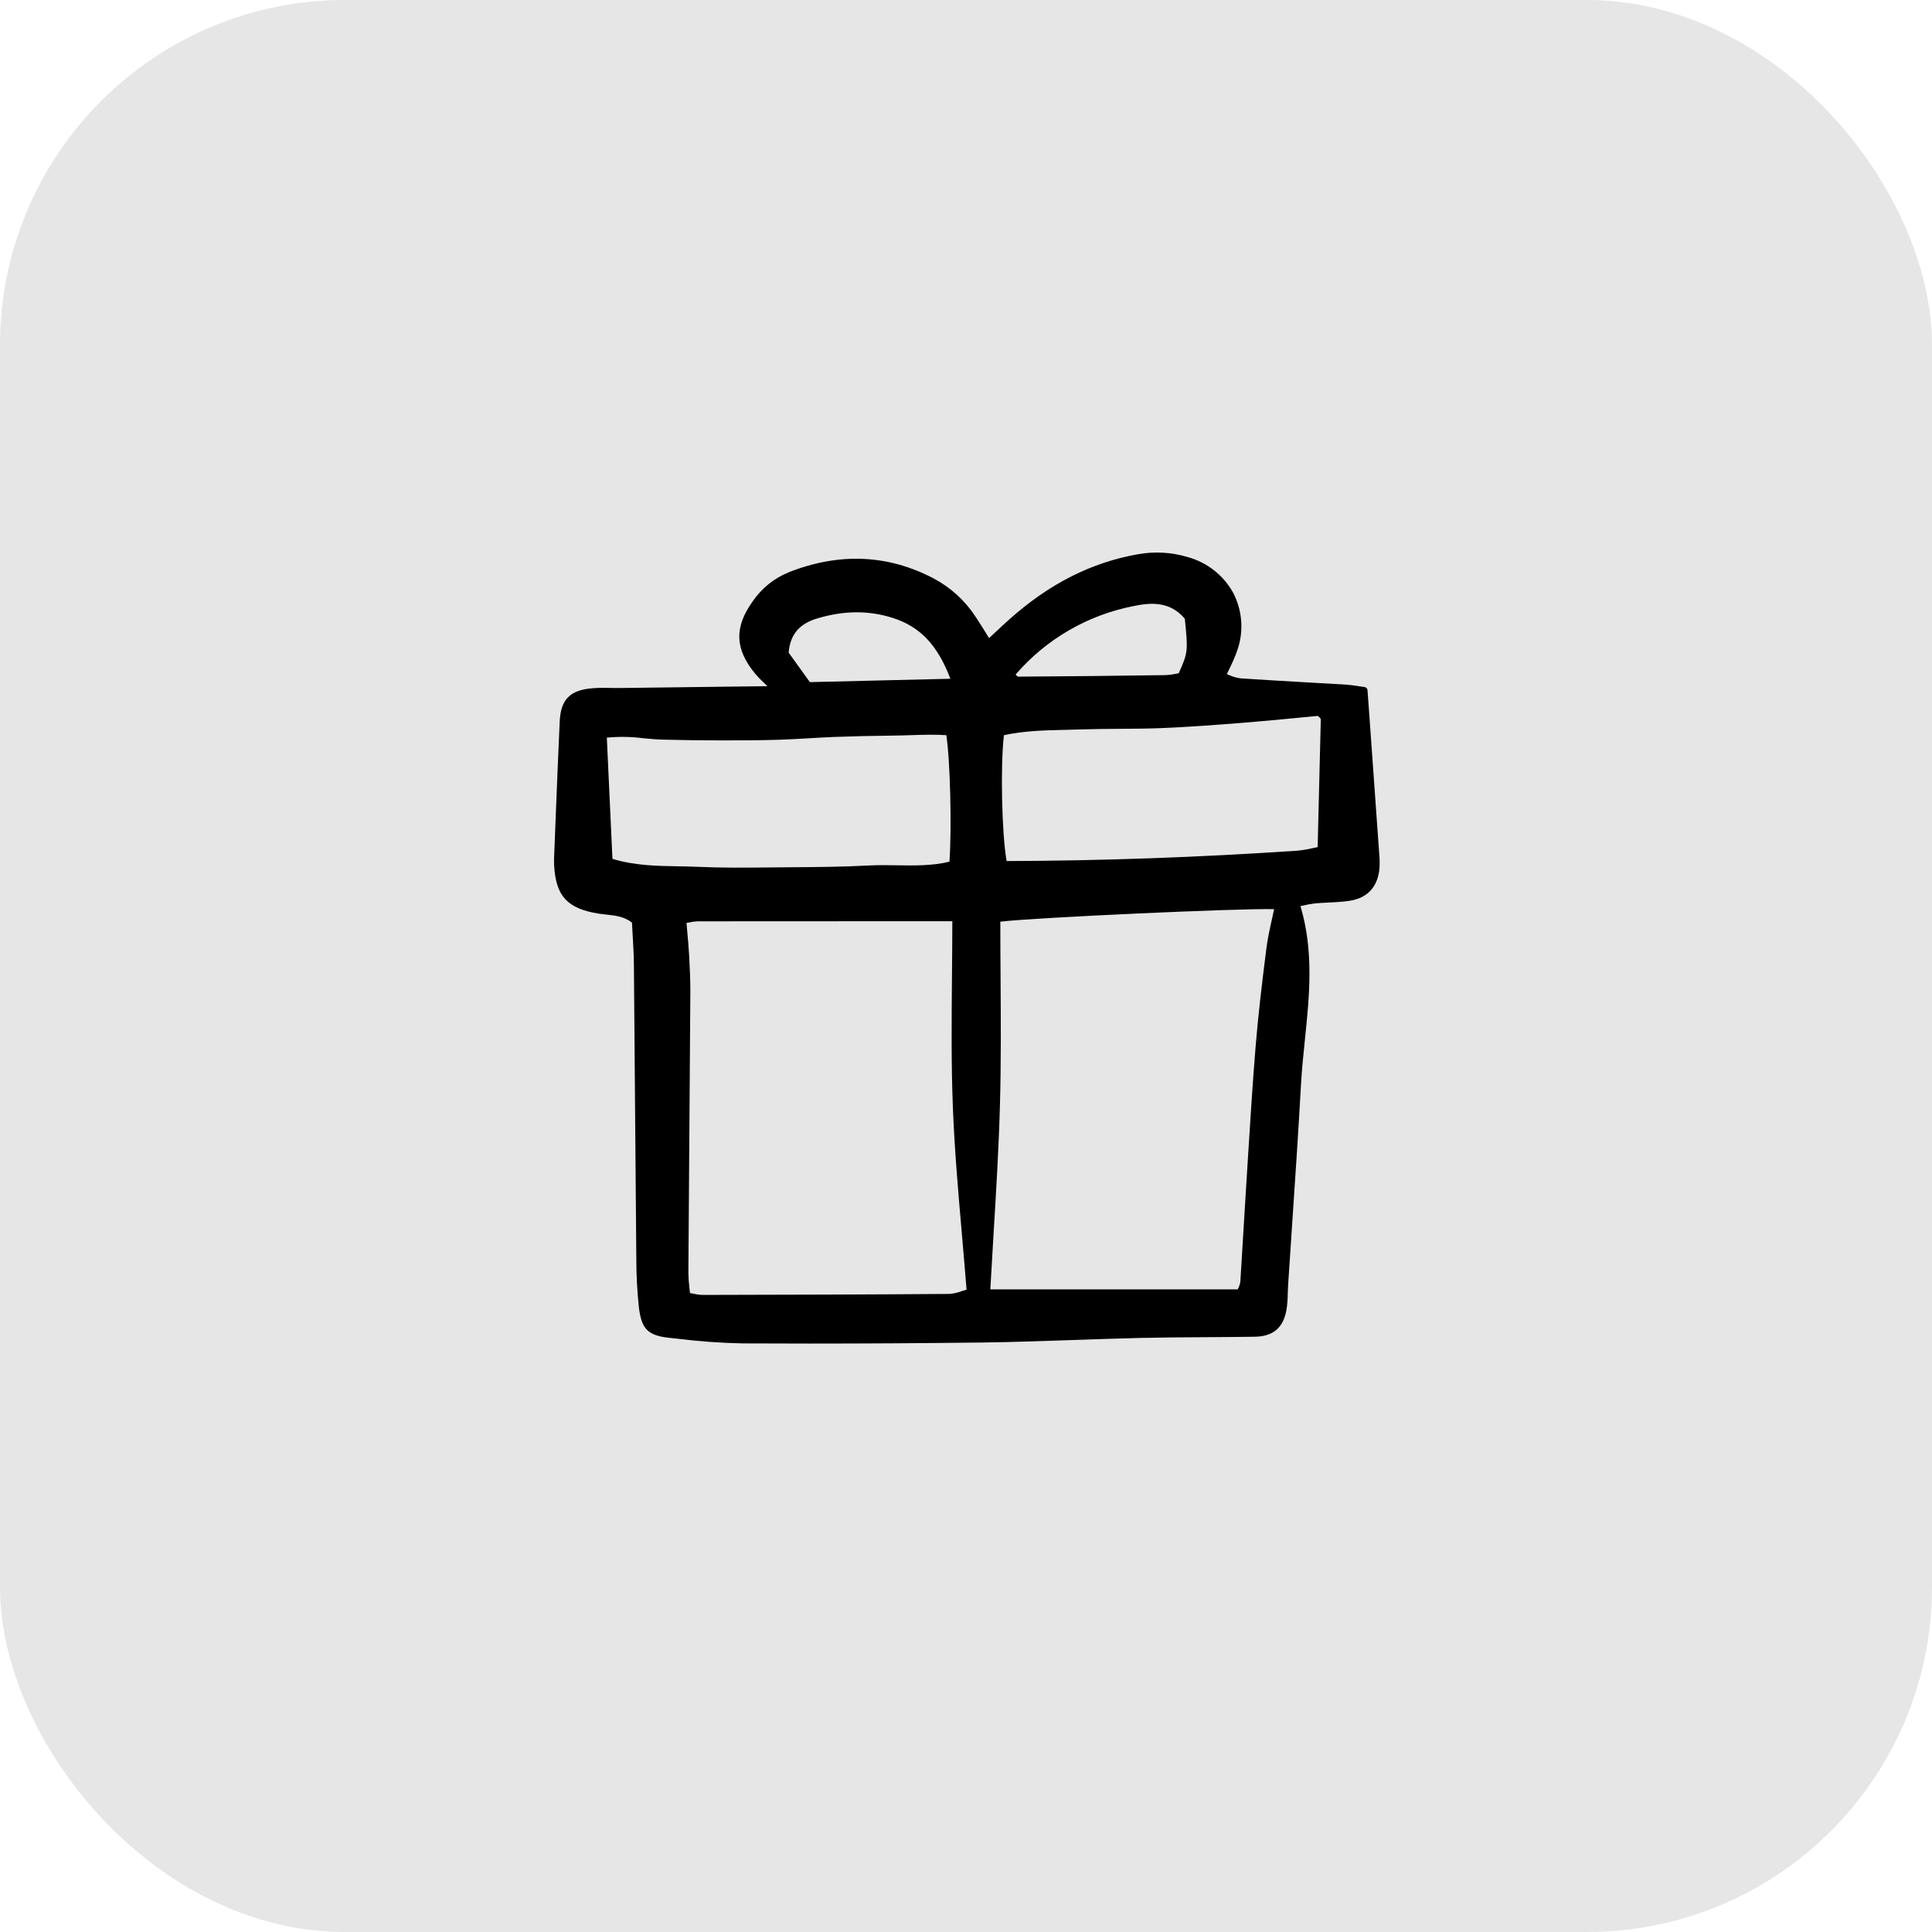
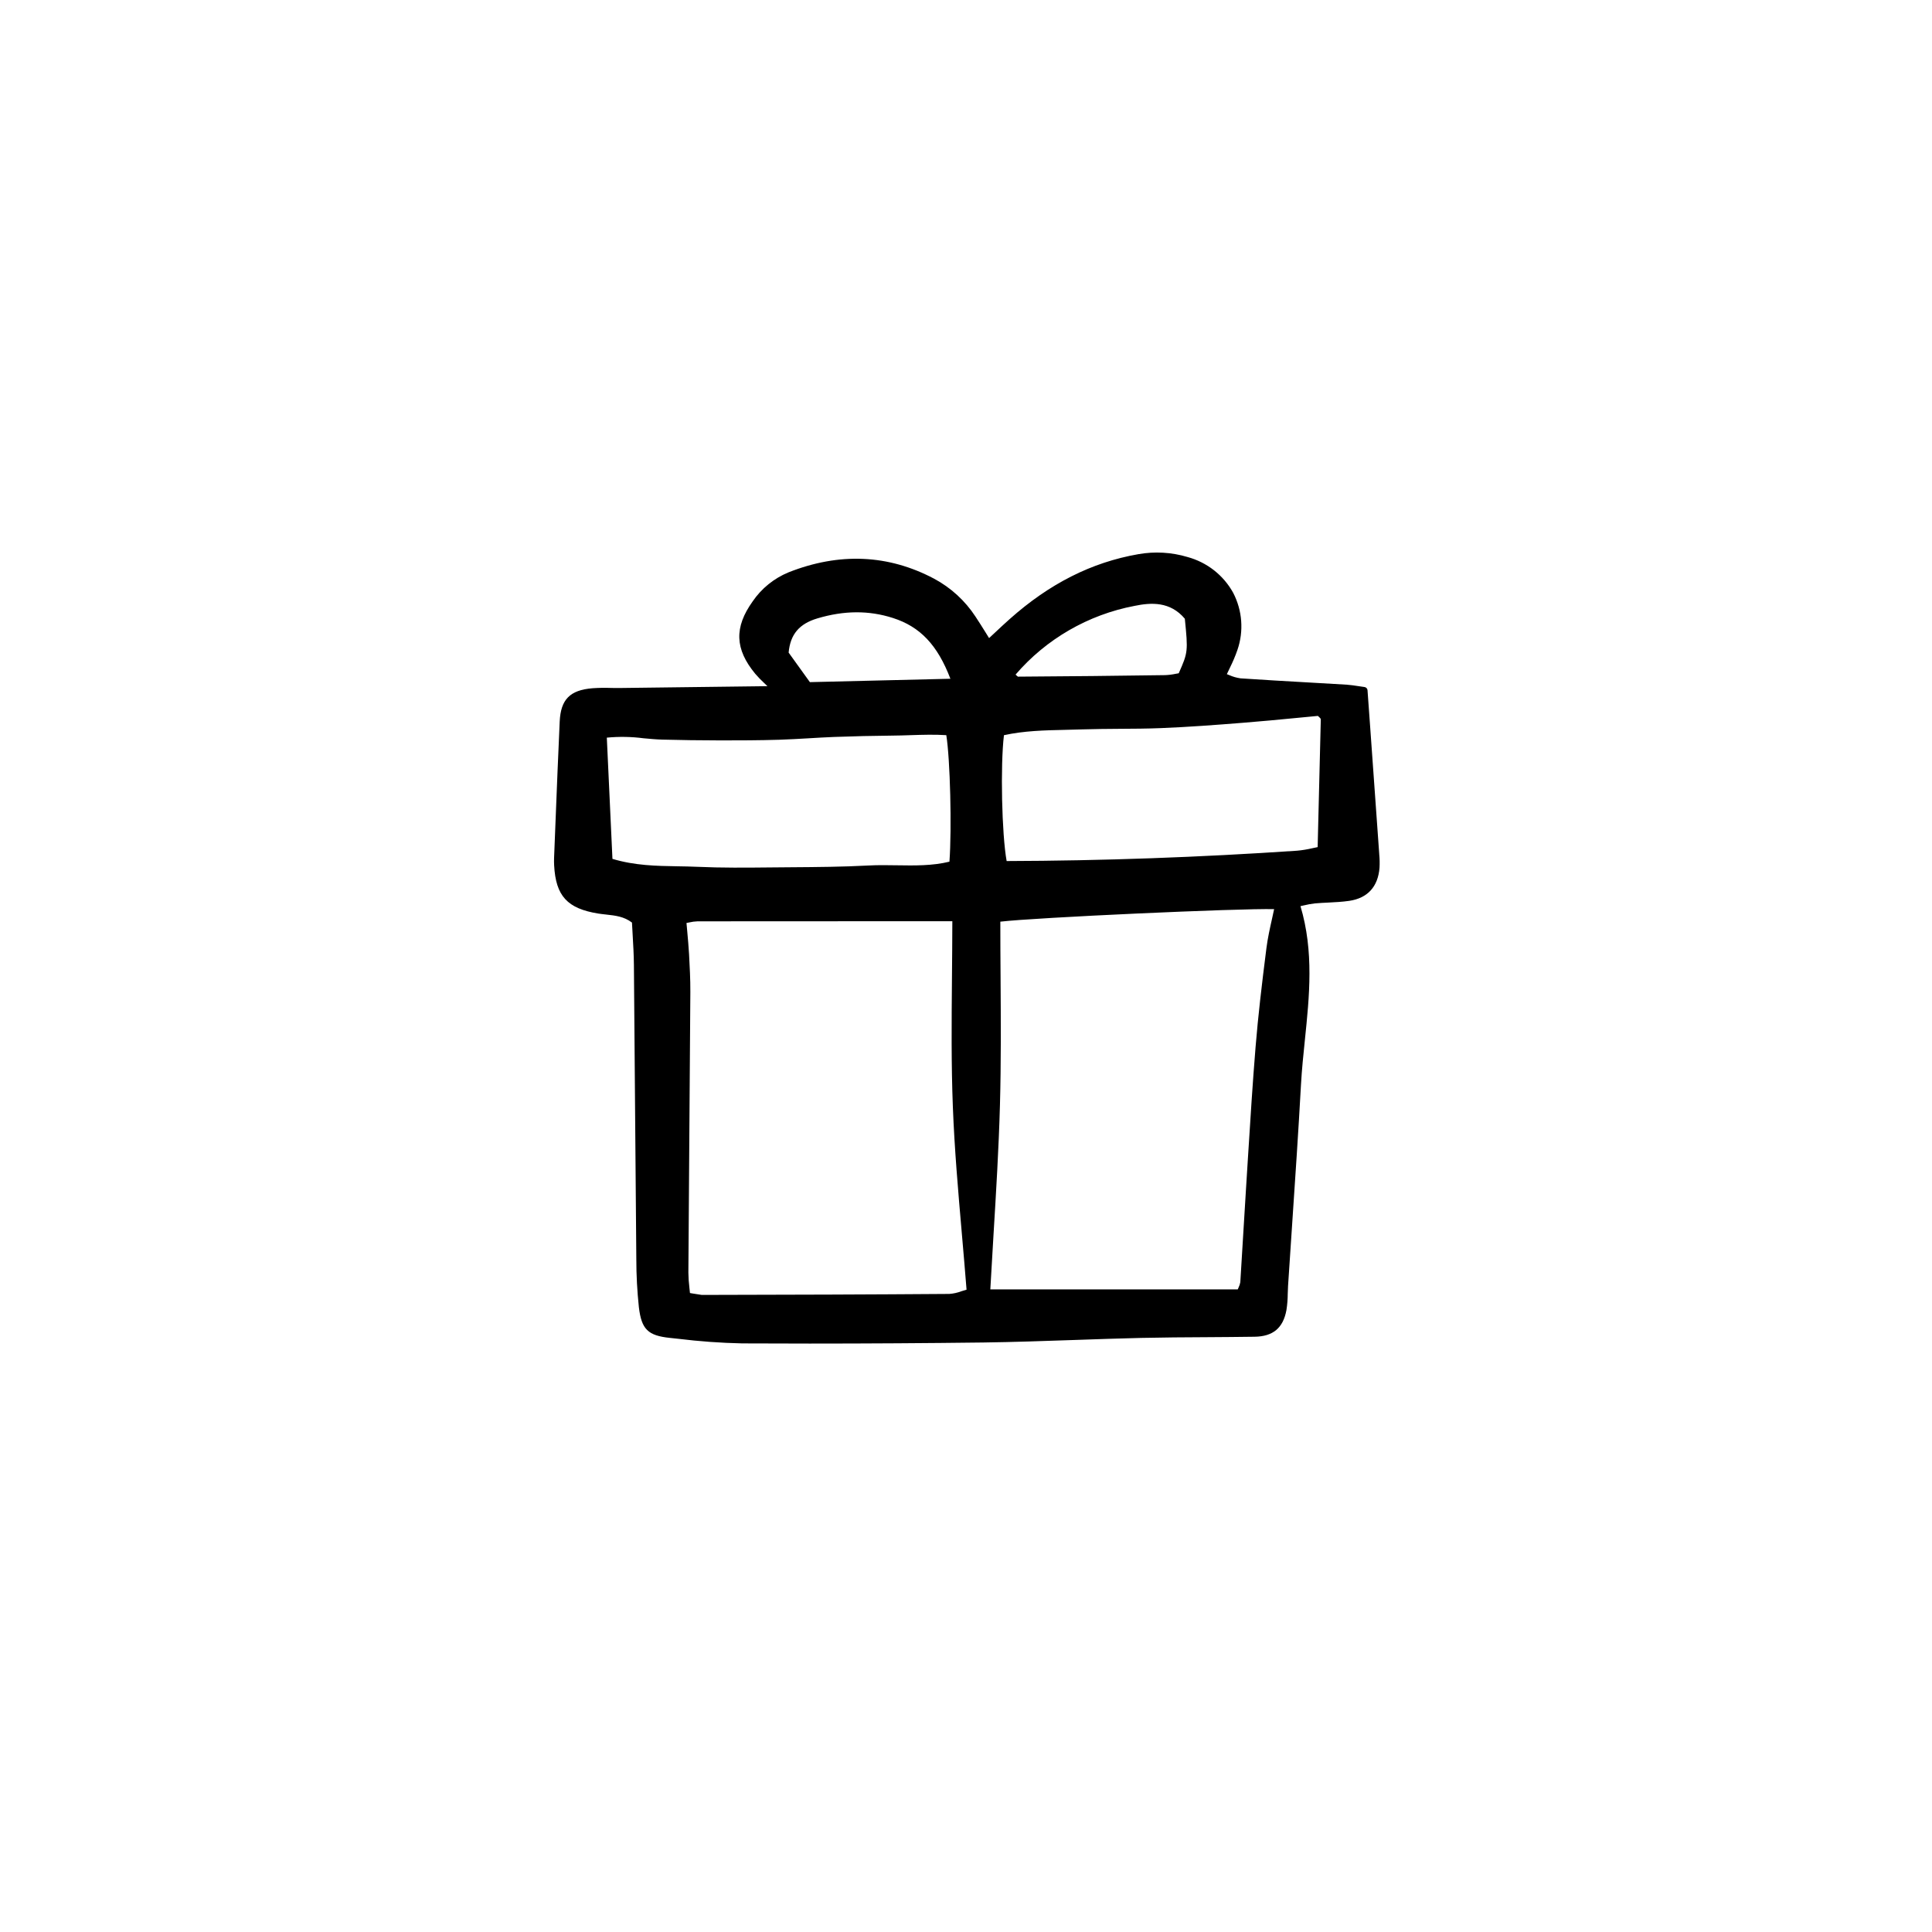
<svg xmlns="http://www.w3.org/2000/svg" width="56" height="56" viewBox="0 0 56 56" fill="none">
-   <rect width="56" height="56" rx="10" fill="black" fill-opacity="0.1" />
  <g clip-path="url(#clip0_6094_27143)">
-     <path d="M17.977 19.942C17.884 19.944 17.791 19.942 17.698 19.94C17.523 19.934 17.348 19.937 17.173 19.949C16.519 20.003 16.253 20.274 16.223 20.916C16.178 21.884 16.14 22.869 16.102 23.821L16.06 24.875C16.058 24.944 16.058 25.014 16.062 25.082C16.109 25.97 16.443 26.335 17.341 26.48C17.417 26.492 17.495 26.5 17.573 26.509C17.838 26.538 18.089 26.566 18.318 26.741C18.324 26.86 18.331 26.979 18.338 27.099C18.354 27.384 18.372 27.678 18.374 27.968C18.386 29.318 18.397 30.668 18.407 32.018C18.418 33.51 18.43 35.002 18.444 36.495C18.444 36.961 18.469 37.426 18.518 37.889C18.594 38.53 18.779 38.714 19.421 38.78L19.654 38.805C20.272 38.881 20.894 38.926 21.516 38.939C22.169 38.942 22.82 38.944 23.469 38.944C25.172 38.944 26.856 38.933 28.496 38.913C29.378 38.901 30.273 38.87 31.139 38.84C31.775 38.818 32.433 38.795 33.081 38.78C33.708 38.766 34.346 38.762 34.964 38.759C35.424 38.756 35.899 38.753 36.367 38.746C36.9 38.738 37.193 38.492 37.288 37.973C37.313 37.816 37.325 37.657 37.326 37.497C37.328 37.422 37.33 37.346 37.335 37.271C37.373 36.668 37.414 36.066 37.455 35.464C37.544 34.144 37.636 32.779 37.71 31.435C37.734 31.005 37.779 30.565 37.823 30.14C37.953 28.881 38.088 27.58 37.695 26.265C37.727 26.258 37.759 26.251 37.789 26.244C37.894 26.218 38.001 26.199 38.108 26.186C38.241 26.174 38.378 26.167 38.51 26.161C38.705 26.151 38.907 26.141 39.106 26.112C39.638 26.035 39.943 25.703 39.986 25.153C39.993 25.023 39.991 24.893 39.978 24.764L39.977 24.742C39.89 23.518 39.802 22.294 39.714 21.056L39.638 20.005C39.637 19.983 39.627 19.961 39.611 19.945C39.596 19.928 39.575 19.917 39.552 19.914C39.493 19.906 39.436 19.897 39.381 19.889C39.263 19.871 39.152 19.854 39.038 19.846C38.671 19.824 38.304 19.803 37.937 19.782C37.288 19.745 36.616 19.707 35.956 19.662C35.844 19.646 35.735 19.615 35.632 19.569C35.609 19.559 35.585 19.55 35.561 19.541C35.591 19.477 35.62 19.415 35.649 19.356C35.733 19.188 35.807 19.015 35.868 18.837C35.961 18.567 35.997 18.282 35.976 17.998C35.955 17.714 35.876 17.437 35.745 17.184C35.606 16.931 35.416 16.709 35.189 16.53C34.961 16.352 34.7 16.221 34.42 16.145C33.959 16.007 33.471 15.979 32.996 16.063C31.642 16.299 30.422 16.915 29.265 17.945C29.119 18.075 28.974 18.21 28.821 18.354C28.772 18.4 28.721 18.447 28.669 18.495C28.633 18.437 28.599 18.382 28.566 18.329C28.461 18.161 28.37 18.015 28.274 17.871C27.973 17.411 27.561 17.034 27.076 16.774C25.747 16.07 24.327 16.008 22.855 16.59C22.434 16.764 22.074 17.055 21.818 17.429C21.277 18.185 21.299 18.814 21.892 19.531C21.973 19.625 22.059 19.714 22.15 19.798C22.178 19.826 22.209 19.856 22.244 19.889L21.434 19.899C20.211 19.914 19.094 19.929 17.977 19.942ZM19.973 27.662C19.96 27.438 19.94 27.217 19.919 26.984C19.912 26.908 19.905 26.831 19.898 26.753C19.924 26.748 19.95 26.743 19.974 26.738C20.055 26.719 20.137 26.708 20.22 26.705C22.252 26.702 24.284 26.702 26.39 26.702H27.604C27.603 27.258 27.598 27.807 27.593 28.34C27.582 29.63 27.571 30.849 27.619 32.082C27.667 33.317 27.772 34.522 27.883 35.798C27.928 36.316 27.974 36.85 28.016 37.382C27.965 37.397 27.915 37.413 27.868 37.427C27.756 37.47 27.638 37.496 27.518 37.505C25.245 37.522 23.006 37.529 20.342 37.534H20.341C20.258 37.53 20.176 37.518 20.095 37.498C20.064 37.492 20.032 37.485 19.999 37.479C19.994 37.428 19.988 37.378 19.983 37.328C19.965 37.182 19.955 37.035 19.953 36.888C19.961 35.508 19.971 34.129 19.982 32.749C19.992 31.419 20.001 30.088 20.01 28.757C20.012 28.386 19.992 28.013 19.973 27.662H19.973ZM25.862 21.322C26.039 21.321 26.217 21.315 26.395 21.309C26.737 21.298 27.091 21.287 27.429 21.309C27.541 22.006 27.591 24.009 27.52 24.976C27.026 25.098 26.504 25.089 25.998 25.081C25.729 25.077 25.449 25.072 25.174 25.087C24.425 25.127 23.66 25.133 22.921 25.138L22.325 25.143C21.632 25.15 20.915 25.157 20.212 25.125C20.021 25.116 19.826 25.113 19.637 25.11C19.03 25.1 18.402 25.09 17.752 24.895L17.589 21.381C17.943 21.347 18.299 21.353 18.652 21.399C18.83 21.415 19.015 21.433 19.198 21.438C19.731 21.452 20.285 21.46 20.891 21.461C21.427 21.461 22.004 21.46 22.585 21.442C22.869 21.433 23.157 21.416 23.436 21.4C23.678 21.385 23.928 21.371 24.174 21.361C24.743 21.34 25.31 21.327 25.862 21.322V21.322ZM23.475 19.772L22.859 18.916C22.907 18.388 23.165 18.082 23.69 17.925C24.467 17.693 25.184 17.689 25.88 17.912C26.67 18.164 27.174 18.695 27.548 19.674L23.475 19.772ZM29.437 19.553C30.326 18.52 31.541 17.818 32.884 17.562C33.368 17.462 33.918 17.43 34.343 17.934C34.437 18.877 34.436 18.908 34.166 19.515C34.139 19.519 34.111 19.524 34.082 19.53C33.979 19.552 33.875 19.565 33.77 19.569C32.407 19.589 30.972 19.604 29.505 19.613C29.49 19.602 29.476 19.59 29.463 19.578C29.454 19.57 29.446 19.561 29.437 19.553V19.553ZM28.984 32.029C29.018 30.795 29.01 29.587 29.002 28.307C28.998 27.78 28.995 27.25 28.995 26.715C29.986 26.596 35.939 26.325 36.931 26.352C36.912 26.442 36.892 26.533 36.872 26.624C36.809 26.904 36.745 27.193 36.708 27.482C36.573 28.545 36.468 29.438 36.394 30.341C36.308 31.389 36.242 32.455 36.177 33.486C36.158 33.79 36.139 34.093 36.12 34.396C36.092 34.826 36.066 35.256 36.041 35.687C36.012 36.179 35.983 36.672 35.951 37.164C35.942 37.218 35.925 37.271 35.9 37.32C35.892 37.337 35.884 37.355 35.877 37.374H28.705C28.734 36.844 28.766 36.319 28.797 35.795C28.872 34.559 28.95 33.281 28.984 32.03V32.029ZM38.27 20.819C38.277 20.829 38.282 20.841 38.284 20.853C38.257 21.979 38.229 23.104 38.2 24.262L38.193 24.554C38.141 24.564 38.09 24.575 38.04 24.586C37.894 24.62 37.746 24.645 37.597 24.658C34.779 24.849 31.947 24.95 29.178 24.958C29.037 24.181 28.994 22.187 29.1 21.31C29.677 21.182 30.286 21.168 30.875 21.155C31.035 21.152 31.195 21.148 31.355 21.142C31.72 21.13 32.093 21.128 32.453 21.125C32.843 21.123 33.246 21.121 33.643 21.105C34.444 21.073 35.228 21.014 36.029 20.95C36.555 20.909 37.082 20.858 37.591 20.809C37.797 20.79 37.999 20.77 38.199 20.751C38.212 20.763 38.222 20.773 38.232 20.781C38.246 20.793 38.258 20.806 38.27 20.819V20.819Z" fill="black" />
+     <path d="M17.977 19.942C17.884 19.944 17.791 19.942 17.698 19.94C17.523 19.934 17.348 19.937 17.173 19.949C16.519 20.003 16.253 20.274 16.223 20.916C16.178 21.884 16.14 22.869 16.102 23.821L16.06 24.875C16.058 24.944 16.058 25.014 16.062 25.082C16.109 25.97 16.443 26.335 17.341 26.48C17.417 26.492 17.495 26.5 17.573 26.509C17.838 26.538 18.089 26.566 18.318 26.741C18.324 26.86 18.331 26.979 18.338 27.099C18.354 27.384 18.372 27.678 18.374 27.968C18.386 29.318 18.397 30.668 18.407 32.018C18.418 33.51 18.43 35.002 18.444 36.495C18.444 36.961 18.469 37.426 18.518 37.889C18.594 38.53 18.779 38.714 19.421 38.78L19.654 38.805C20.272 38.881 20.894 38.926 21.516 38.939C22.169 38.942 22.82 38.944 23.469 38.944C25.172 38.944 26.856 38.933 28.496 38.913C29.378 38.901 30.273 38.87 31.139 38.84C31.775 38.818 32.433 38.795 33.081 38.78C33.708 38.766 34.346 38.762 34.964 38.759C35.424 38.756 35.899 38.753 36.367 38.746C36.9 38.738 37.193 38.492 37.288 37.973C37.313 37.816 37.325 37.657 37.326 37.497C37.328 37.422 37.33 37.346 37.335 37.271C37.373 36.668 37.414 36.066 37.455 35.464C37.544 34.144 37.636 32.779 37.71 31.435C37.734 31.005 37.779 30.565 37.823 30.14C37.953 28.881 38.088 27.58 37.695 26.265C37.727 26.258 37.759 26.251 37.789 26.244C37.894 26.218 38.001 26.199 38.108 26.186C38.241 26.174 38.378 26.167 38.51 26.161C38.705 26.151 38.907 26.141 39.106 26.112C39.638 26.035 39.943 25.703 39.986 25.153C39.993 25.023 39.991 24.893 39.978 24.764L39.977 24.742C39.89 23.518 39.802 22.294 39.714 21.056L39.638 20.005C39.637 19.983 39.627 19.961 39.611 19.945C39.596 19.928 39.575 19.917 39.552 19.914C39.493 19.906 39.436 19.897 39.381 19.889C39.263 19.871 39.152 19.854 39.038 19.846C38.671 19.824 38.304 19.803 37.937 19.782C37.288 19.745 36.616 19.707 35.956 19.662C35.844 19.646 35.735 19.615 35.632 19.569C35.609 19.559 35.585 19.55 35.561 19.541C35.591 19.477 35.62 19.415 35.649 19.356C35.733 19.188 35.807 19.015 35.868 18.837C35.961 18.567 35.997 18.282 35.976 17.998C35.955 17.714 35.876 17.437 35.745 17.184C35.606 16.931 35.416 16.709 35.189 16.53C34.961 16.352 34.7 16.221 34.42 16.145C33.959 16.007 33.471 15.979 32.996 16.063C31.642 16.299 30.422 16.915 29.265 17.945C29.119 18.075 28.974 18.21 28.821 18.354C28.772 18.4 28.721 18.447 28.669 18.495C28.633 18.437 28.599 18.382 28.566 18.329C28.461 18.161 28.37 18.015 28.274 17.871C27.973 17.411 27.561 17.034 27.076 16.774C25.747 16.07 24.327 16.008 22.855 16.59C22.434 16.764 22.074 17.055 21.818 17.429C21.277 18.185 21.299 18.814 21.892 19.531C21.973 19.625 22.059 19.714 22.15 19.798C22.178 19.826 22.209 19.856 22.244 19.889L21.434 19.899C20.211 19.914 19.094 19.929 17.977 19.942ZM19.973 27.662C19.96 27.438 19.94 27.217 19.919 26.984C19.912 26.908 19.905 26.831 19.898 26.753C19.924 26.748 19.95 26.743 19.974 26.738C20.055 26.719 20.137 26.708 20.22 26.705C22.252 26.702 24.284 26.702 26.39 26.702H27.604C27.603 27.258 27.598 27.807 27.593 28.34C27.582 29.63 27.571 30.849 27.619 32.082C27.667 33.317 27.772 34.522 27.883 35.798C27.928 36.316 27.974 36.85 28.016 37.382C27.965 37.397 27.915 37.413 27.868 37.427C27.756 37.47 27.638 37.496 27.518 37.505C25.245 37.522 23.006 37.529 20.342 37.534H20.341C20.064 37.492 20.032 37.485 19.999 37.479C19.994 37.428 19.988 37.378 19.983 37.328C19.965 37.182 19.955 37.035 19.953 36.888C19.961 35.508 19.971 34.129 19.982 32.749C19.992 31.419 20.001 30.088 20.01 28.757C20.012 28.386 19.992 28.013 19.973 27.662H19.973ZM25.862 21.322C26.039 21.321 26.217 21.315 26.395 21.309C26.737 21.298 27.091 21.287 27.429 21.309C27.541 22.006 27.591 24.009 27.52 24.976C27.026 25.098 26.504 25.089 25.998 25.081C25.729 25.077 25.449 25.072 25.174 25.087C24.425 25.127 23.66 25.133 22.921 25.138L22.325 25.143C21.632 25.15 20.915 25.157 20.212 25.125C20.021 25.116 19.826 25.113 19.637 25.11C19.03 25.1 18.402 25.09 17.752 24.895L17.589 21.381C17.943 21.347 18.299 21.353 18.652 21.399C18.83 21.415 19.015 21.433 19.198 21.438C19.731 21.452 20.285 21.46 20.891 21.461C21.427 21.461 22.004 21.46 22.585 21.442C22.869 21.433 23.157 21.416 23.436 21.4C23.678 21.385 23.928 21.371 24.174 21.361C24.743 21.34 25.31 21.327 25.862 21.322V21.322ZM23.475 19.772L22.859 18.916C22.907 18.388 23.165 18.082 23.69 17.925C24.467 17.693 25.184 17.689 25.88 17.912C26.67 18.164 27.174 18.695 27.548 19.674L23.475 19.772ZM29.437 19.553C30.326 18.52 31.541 17.818 32.884 17.562C33.368 17.462 33.918 17.43 34.343 17.934C34.437 18.877 34.436 18.908 34.166 19.515C34.139 19.519 34.111 19.524 34.082 19.53C33.979 19.552 33.875 19.565 33.77 19.569C32.407 19.589 30.972 19.604 29.505 19.613C29.49 19.602 29.476 19.59 29.463 19.578C29.454 19.57 29.446 19.561 29.437 19.553V19.553ZM28.984 32.029C29.018 30.795 29.01 29.587 29.002 28.307C28.998 27.78 28.995 27.25 28.995 26.715C29.986 26.596 35.939 26.325 36.931 26.352C36.912 26.442 36.892 26.533 36.872 26.624C36.809 26.904 36.745 27.193 36.708 27.482C36.573 28.545 36.468 29.438 36.394 30.341C36.308 31.389 36.242 32.455 36.177 33.486C36.158 33.79 36.139 34.093 36.12 34.396C36.092 34.826 36.066 35.256 36.041 35.687C36.012 36.179 35.983 36.672 35.951 37.164C35.942 37.218 35.925 37.271 35.9 37.32C35.892 37.337 35.884 37.355 35.877 37.374H28.705C28.734 36.844 28.766 36.319 28.797 35.795C28.872 34.559 28.95 33.281 28.984 32.03V32.029ZM38.27 20.819C38.277 20.829 38.282 20.841 38.284 20.853C38.257 21.979 38.229 23.104 38.2 24.262L38.193 24.554C38.141 24.564 38.09 24.575 38.04 24.586C37.894 24.62 37.746 24.645 37.597 24.658C34.779 24.849 31.947 24.95 29.178 24.958C29.037 24.181 28.994 22.187 29.1 21.31C29.677 21.182 30.286 21.168 30.875 21.155C31.035 21.152 31.195 21.148 31.355 21.142C31.72 21.13 32.093 21.128 32.453 21.125C32.843 21.123 33.246 21.121 33.643 21.105C34.444 21.073 35.228 21.014 36.029 20.95C36.555 20.909 37.082 20.858 37.591 20.809C37.797 20.79 37.999 20.77 38.199 20.751C38.212 20.763 38.222 20.773 38.232 20.781C38.246 20.793 38.258 20.806 38.27 20.819V20.819Z" fill="black" />
  </g>
  <defs>
    <clipPath id="clip0_6094_27143">
      <rect width="24" height="23" fill="white" transform="translate(16 16)" />
    </clipPath>
  </defs>
</svg>